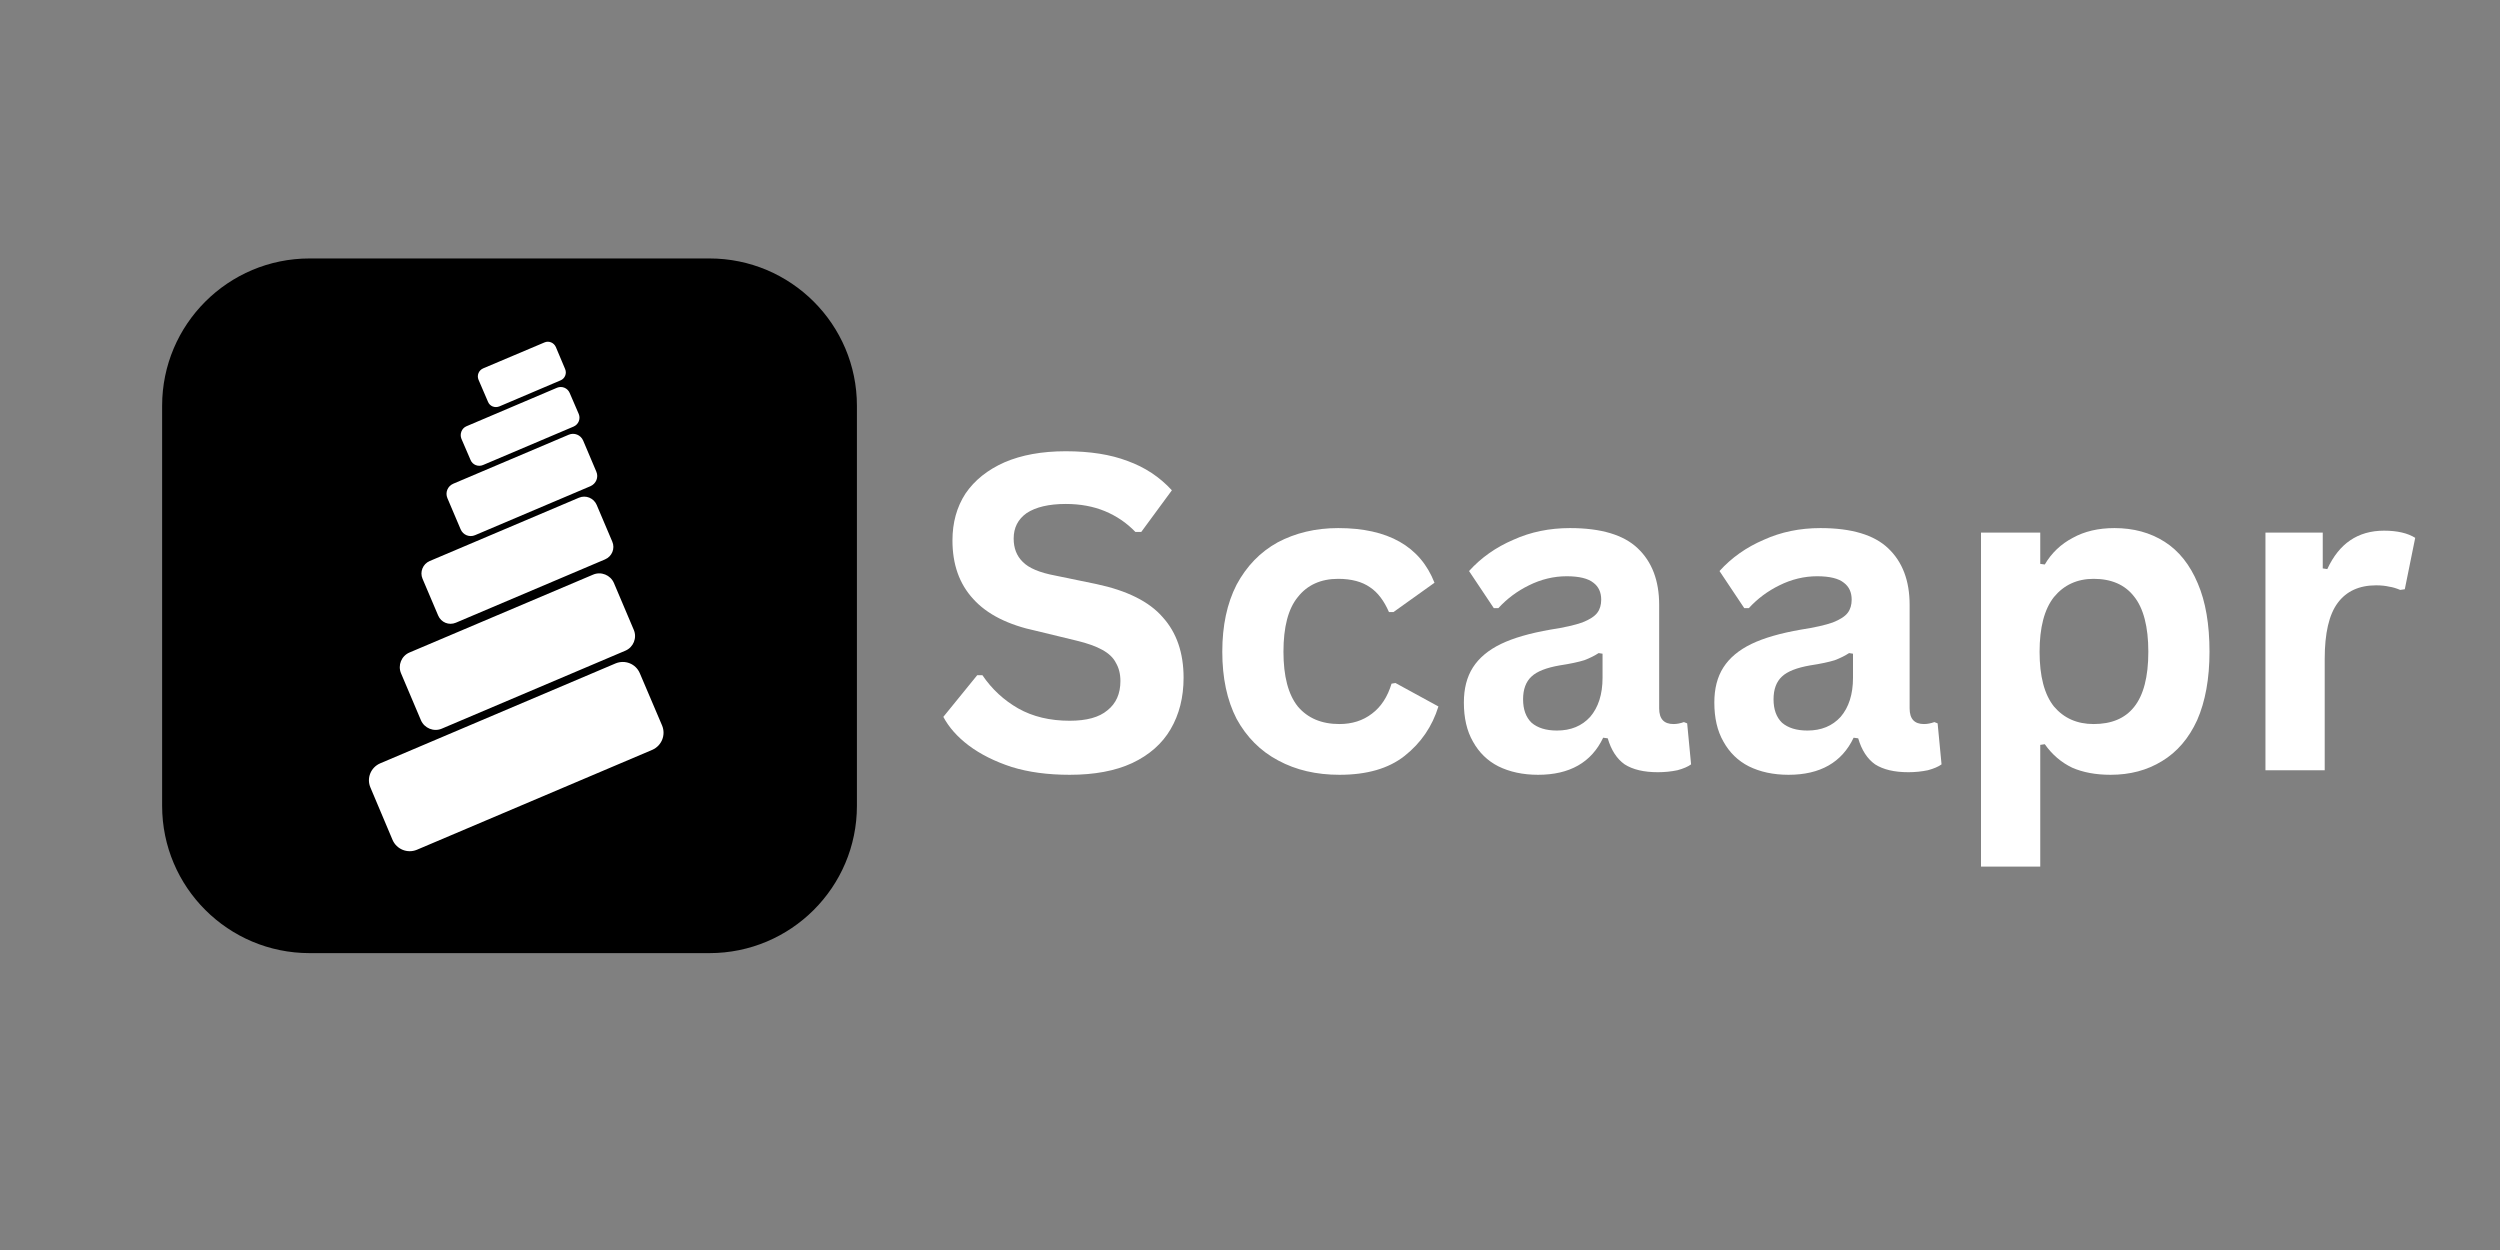
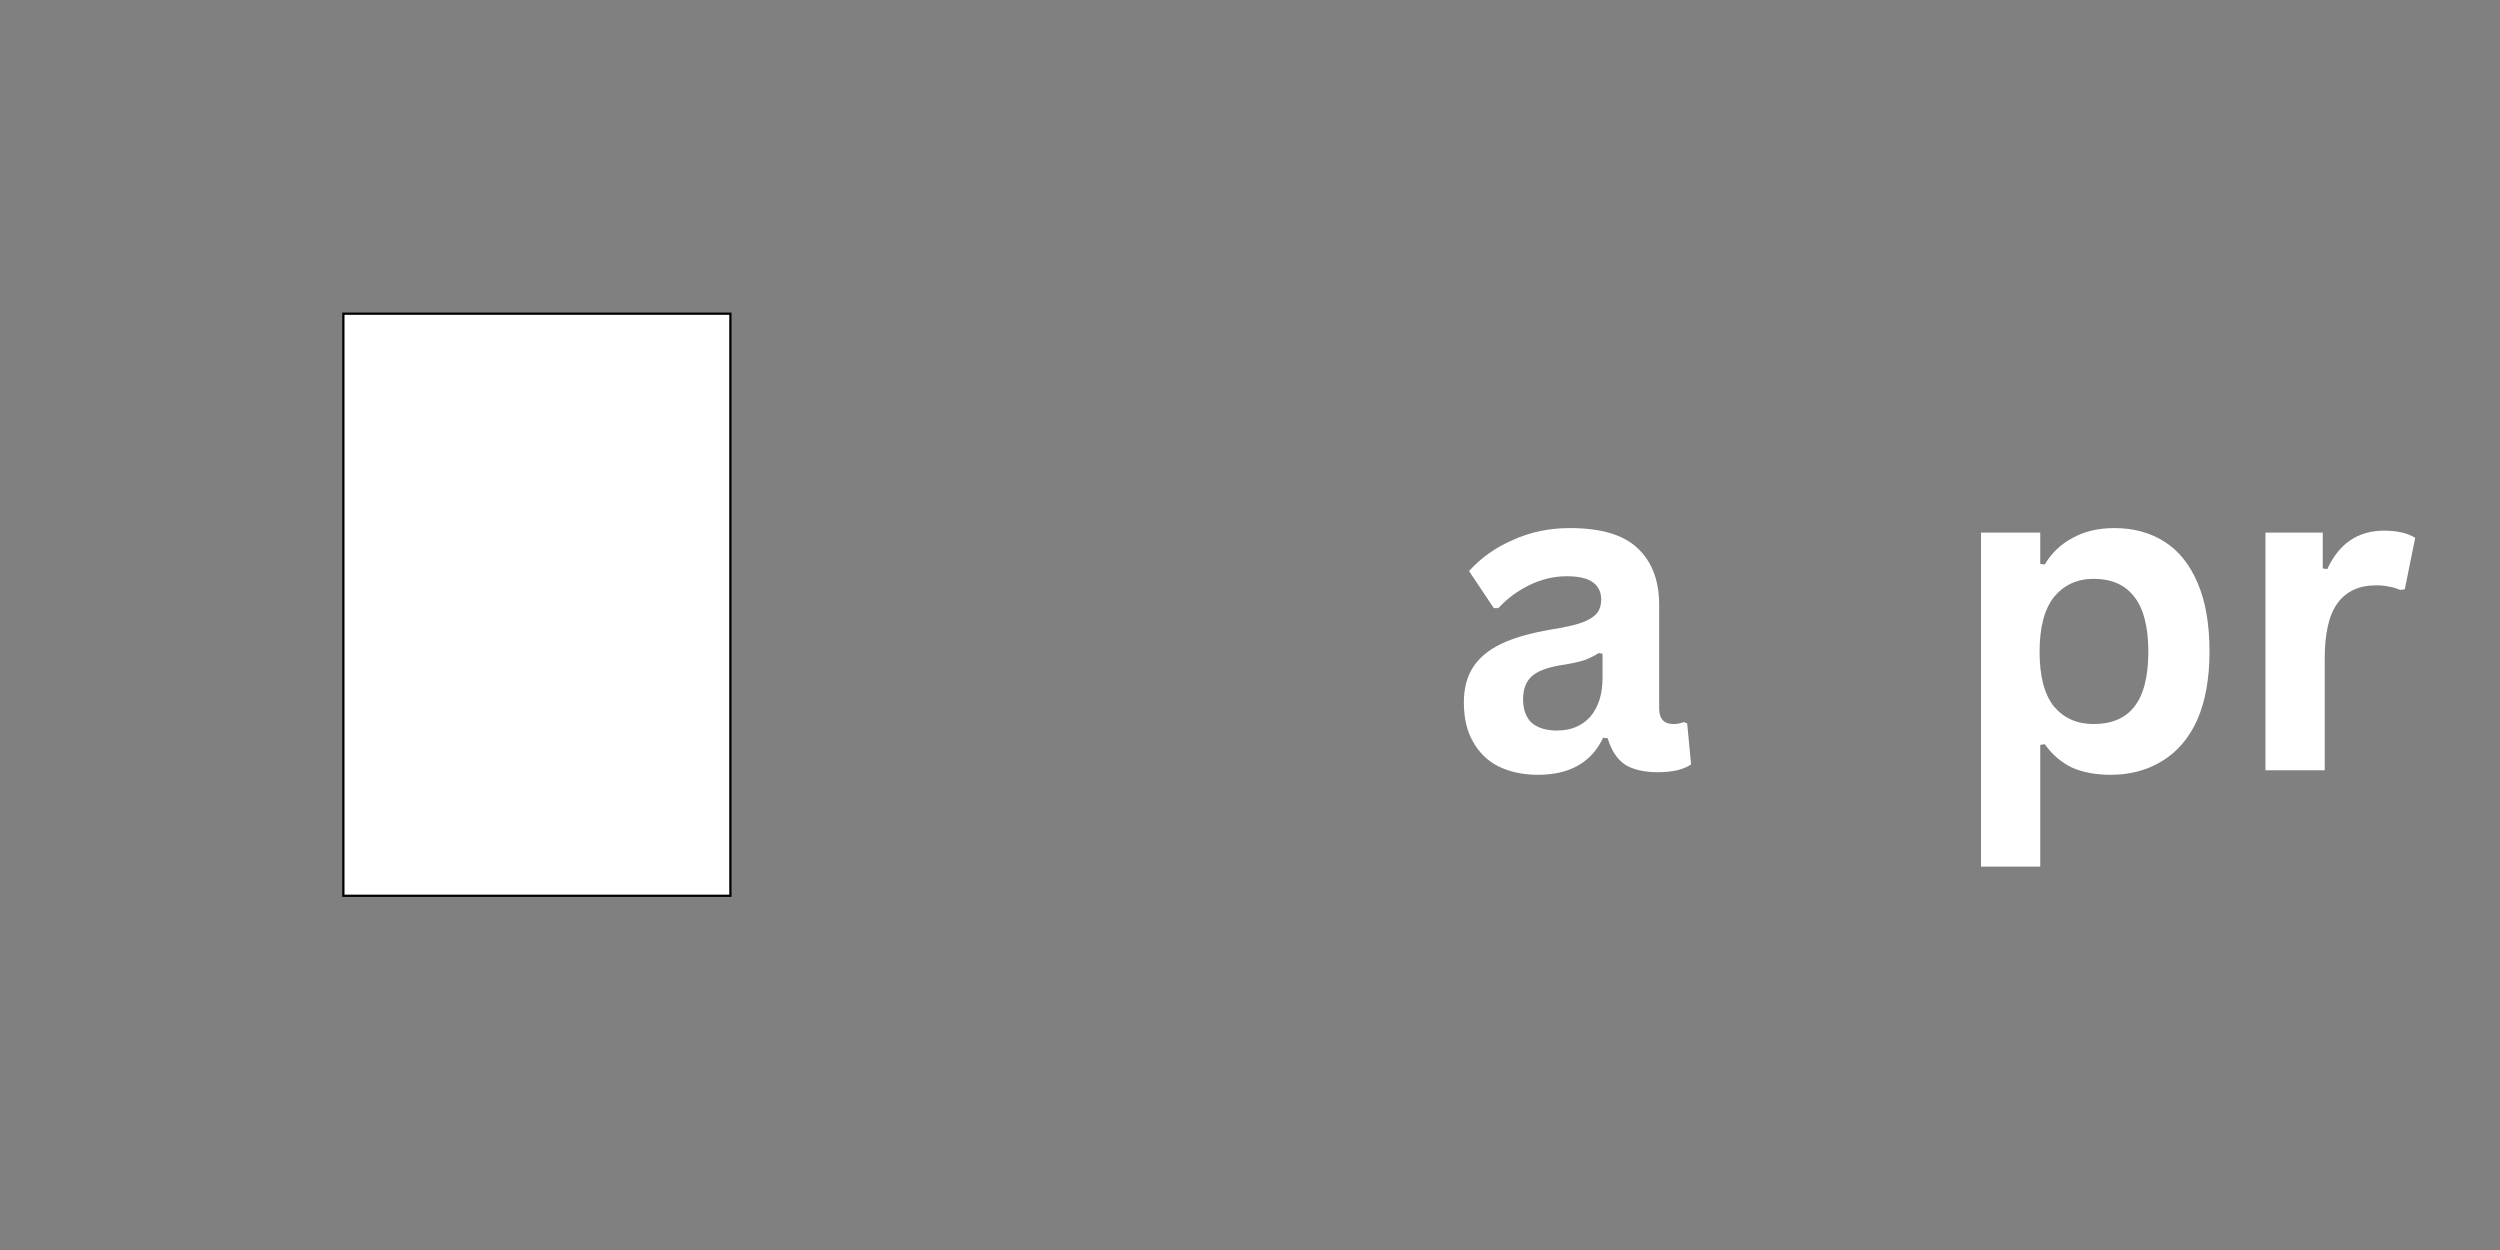
<svg xmlns="http://www.w3.org/2000/svg" width="80" zoomAndPan="magnify" viewBox="0 0 60 30" height="40" preserveAspectRatio="xMidYMid meet" version="1.2">
  <rect x="0" y="0" width="60" height="30" fill="#808080" stroke="none" />
  <defs>
    <clipPath id="2f1484a4be">
      <path d="M 3.871 6.195 L 20.566 6.195 L 20.566 22.887 L 3.871 22.887 Z M 3.871 6.195 " />
    </clipPath>
  </defs>
  <g id="1f1f585184">
    <path style="fill-rule:nonzero;fill:#ffffff;fill-opacity:1;stroke-width:1;stroke-linecap:butt;stroke-linejoin:miter;stroke:#000000;stroke-opacity:1;stroke-miterlimit:4;" d="M -73.835 -129.822 L 98.176 -129.822 L 98.176 128.884 L -73.835 128.884 Z M -73.835 -129.822 " transform="matrix(0.054,0,0,0.054,12.228,14.539)" />
    <g clip-rule="nonzero" clip-path="url(#2f1484a4be)">
-       <path style=" stroke:none;fill-rule:nonzero;fill:#000000;fill-opacity:1;" d="M 3.891 9.738 C 3.891 7.785 5.477 6.203 7.43 6.203 L 17.027 6.203 C 18.98 6.203 20.566 7.785 20.566 9.738 L 20.566 19.34 C 20.566 21.293 18.98 22.875 17.027 22.875 L 7.43 22.875 C 5.477 22.875 3.891 21.293 3.891 19.34 Z M 9.422 20.16 C 9.52 20.383 9.777 20.488 10.004 20.395 L 15.656 17.996 C 15.879 17.898 15.984 17.641 15.891 17.414 L 15.355 16.156 C 15.258 15.93 15 15.828 14.773 15.922 L 9.125 18.32 C 8.898 18.418 8.793 18.676 8.891 18.902 Z M 10.102 17.285 C 10.184 17.477 10.41 17.57 10.602 17.488 L 15.008 15.617 C 15.203 15.535 15.293 15.309 15.211 15.117 L 14.734 13.992 C 14.652 13.801 14.426 13.707 14.23 13.793 L 9.828 15.66 C 9.633 15.742 9.543 15.969 9.625 16.16 Z M 10.516 14.773 C 10.586 14.938 10.773 15.016 10.941 14.945 L 14.52 13.426 C 14.688 13.355 14.766 13.164 14.695 13 L 14.32 12.117 C 14.25 11.953 14.059 11.875 13.895 11.945 L 10.312 13.465 C 10.148 13.535 10.07 13.727 10.141 13.891 Z M 11.055 12.703 C 11.113 12.84 11.266 12.902 11.402 12.844 L 14.172 11.668 C 14.305 11.609 14.371 11.457 14.312 11.32 L 13.996 10.574 C 13.938 10.438 13.781 10.375 13.648 10.434 L 10.879 11.609 C 10.742 11.668 10.68 11.82 10.738 11.957 Z M 11.293 11.039 C 11.34 11.156 11.477 11.211 11.594 11.16 L 13.766 10.238 C 13.883 10.188 13.938 10.055 13.891 9.938 L 13.672 9.43 C 13.621 9.312 13.488 9.258 13.371 9.305 L 11.195 10.23 C 11.082 10.277 11.027 10.414 11.074 10.531 Z M 11.711 9.641 C 11.754 9.75 11.875 9.797 11.984 9.754 L 13.453 9.129 C 13.559 9.086 13.609 8.961 13.562 8.855 L 13.34 8.328 C 13.293 8.223 13.172 8.172 13.066 8.219 L 11.598 8.84 C 11.488 8.887 11.441 9.008 11.484 9.113 Z M 11.711 9.641 " />
-     </g>
+       </g>
    <g style="fill:#ffffff;fill-opacity:1;">
      <g transform="translate(22.328, 18.486)">
-         <path style="stroke:none" d="M 3.344 0.109 C 2.82 0.109 2.359 0.047 1.953 -0.078 C 1.547 -0.211 1.203 -0.383 0.922 -0.594 C 0.648 -0.801 0.445 -1.031 0.312 -1.281 L 1.125 -2.281 L 1.25 -2.281 C 1.477 -1.945 1.766 -1.68 2.109 -1.484 C 2.461 -1.285 2.875 -1.188 3.344 -1.188 C 3.75 -1.188 4.051 -1.27 4.25 -1.438 C 4.457 -1.602 4.562 -1.836 4.562 -2.141 C 4.562 -2.316 4.523 -2.461 4.453 -2.578 C 4.391 -2.703 4.281 -2.805 4.125 -2.891 C 3.977 -2.973 3.773 -3.047 3.516 -3.109 L 2.547 -3.344 C 1.867 -3.488 1.363 -3.742 1.031 -4.109 C 0.695 -4.473 0.531 -4.941 0.531 -5.516 C 0.531 -5.941 0.633 -6.316 0.844 -6.641 C 1.062 -6.961 1.375 -7.211 1.781 -7.391 C 2.188 -7.566 2.676 -7.656 3.25 -7.656 C 3.832 -7.656 4.328 -7.578 4.734 -7.422 C 5.148 -7.273 5.504 -7.039 5.797 -6.719 L 5.062 -5.719 L 4.922 -5.719 C 4.711 -5.938 4.469 -6.102 4.188 -6.219 C 3.914 -6.332 3.602 -6.391 3.25 -6.391 C 2.844 -6.391 2.531 -6.316 2.312 -6.172 C 2.102 -6.023 2 -5.82 2 -5.562 C 2 -5.332 2.07 -5.145 2.219 -5 C 2.363 -4.852 2.625 -4.742 3 -4.672 L 3.984 -4.469 C 4.723 -4.312 5.254 -4.047 5.578 -3.672 C 5.91 -3.305 6.078 -2.82 6.078 -2.219 C 6.078 -1.75 5.973 -1.336 5.766 -0.984 C 5.566 -0.641 5.258 -0.367 4.844 -0.172 C 4.438 0.016 3.938 0.109 3.344 0.109 Z M 3.344 0.109 " />
-       </g>
+         </g>
    </g>
    <g style="fill:#ffffff;fill-opacity:1;">
      <g transform="translate(28.819, 18.486)">
-         <path style="stroke:none" d="M 3.328 0.109 C 2.773 0.109 2.285 -0.004 1.859 -0.234 C 1.43 -0.461 1.098 -0.797 0.859 -1.234 C 0.629 -1.68 0.516 -2.219 0.516 -2.844 C 0.516 -3.469 0.629 -4.004 0.859 -4.453 C 1.098 -4.898 1.426 -5.238 1.844 -5.469 C 2.27 -5.695 2.754 -5.812 3.297 -5.812 C 4.492 -5.812 5.266 -5.375 5.609 -4.5 L 4.625 -3.797 L 4.516 -3.797 C 4.398 -4.066 4.25 -4.266 4.062 -4.391 C 3.875 -4.523 3.617 -4.594 3.297 -4.594 C 2.879 -4.594 2.555 -4.445 2.328 -4.156 C 2.098 -3.875 1.984 -3.438 1.984 -2.844 C 1.984 -2.258 2.098 -1.82 2.328 -1.531 C 2.566 -1.25 2.898 -1.109 3.328 -1.109 C 3.629 -1.109 3.891 -1.191 4.109 -1.359 C 4.328 -1.523 4.484 -1.766 4.578 -2.078 L 4.672 -2.094 L 5.703 -1.531 C 5.555 -1.051 5.285 -0.656 4.891 -0.344 C 4.504 -0.039 3.984 0.109 3.328 0.109 Z M 3.328 0.109 " />
-       </g>
+         </g>
    </g>
    <g style="fill:#ffffff;fill-opacity:1;">
      <g transform="translate(34.695, 18.486)">
        <path style="stroke:none" d="M 2.219 0.109 C 1.852 0.109 1.535 0.039 1.266 -0.094 C 1.004 -0.227 0.801 -0.426 0.656 -0.688 C 0.508 -0.945 0.438 -1.258 0.438 -1.625 C 0.438 -1.957 0.508 -2.238 0.656 -2.469 C 0.801 -2.695 1.023 -2.883 1.328 -3.031 C 1.629 -3.176 2.023 -3.289 2.516 -3.375 C 2.848 -3.426 3.102 -3.484 3.281 -3.547 C 3.457 -3.617 3.578 -3.695 3.641 -3.781 C 3.703 -3.863 3.734 -3.969 3.734 -4.094 C 3.734 -4.27 3.672 -4.406 3.547 -4.5 C 3.422 -4.602 3.207 -4.656 2.906 -4.656 C 2.594 -4.656 2.289 -4.582 2 -4.438 C 1.719 -4.301 1.473 -4.117 1.266 -3.891 L 1.156 -3.891 L 0.562 -4.781 C 0.852 -5.102 1.207 -5.352 1.625 -5.531 C 2.039 -5.719 2.492 -5.812 2.984 -5.812 C 3.734 -5.812 4.273 -5.648 4.609 -5.328 C 4.953 -5.004 5.125 -4.551 5.125 -3.969 L 5.125 -1.484 C 5.125 -1.234 5.238 -1.109 5.469 -1.109 C 5.551 -1.109 5.633 -1.125 5.719 -1.156 L 5.797 -1.125 L 5.891 -0.141 C 5.816 -0.086 5.707 -0.039 5.562 0 C 5.414 0.031 5.258 0.047 5.094 0.047 C 4.758 0.047 4.492 -0.016 4.297 -0.141 C 4.109 -0.273 3.973 -0.484 3.891 -0.766 L 3.781 -0.781 C 3.5 -0.188 2.977 0.109 2.219 0.109 Z M 2.672 -0.953 C 3.004 -0.953 3.27 -1.062 3.469 -1.281 C 3.664 -1.508 3.766 -1.82 3.766 -2.219 L 3.766 -2.797 L 3.672 -2.812 C 3.578 -2.75 3.461 -2.691 3.328 -2.641 C 3.191 -2.598 2.992 -2.555 2.734 -2.516 C 2.422 -2.461 2.195 -2.375 2.062 -2.25 C 1.926 -2.125 1.859 -1.941 1.859 -1.703 C 1.859 -1.461 1.926 -1.273 2.062 -1.141 C 2.207 -1.016 2.41 -0.953 2.672 -0.953 Z M 2.672 -0.953 " />
      </g>
    </g>
    <g style="fill:#ffffff;fill-opacity:1;">
      <g transform="translate(40.706, 18.486)">
-         <path style="stroke:none" d="M 2.219 0.109 C 1.852 0.109 1.535 0.039 1.266 -0.094 C 1.004 -0.227 0.801 -0.426 0.656 -0.688 C 0.508 -0.945 0.438 -1.258 0.438 -1.625 C 0.438 -1.957 0.508 -2.238 0.656 -2.469 C 0.801 -2.695 1.023 -2.883 1.328 -3.031 C 1.629 -3.176 2.023 -3.289 2.516 -3.375 C 2.848 -3.426 3.102 -3.484 3.281 -3.547 C 3.457 -3.617 3.578 -3.695 3.641 -3.781 C 3.703 -3.863 3.734 -3.969 3.734 -4.094 C 3.734 -4.27 3.672 -4.406 3.547 -4.5 C 3.422 -4.602 3.207 -4.656 2.906 -4.656 C 2.594 -4.656 2.289 -4.582 2 -4.438 C 1.719 -4.301 1.473 -4.117 1.266 -3.891 L 1.156 -3.891 L 0.562 -4.781 C 0.852 -5.102 1.207 -5.352 1.625 -5.531 C 2.039 -5.719 2.492 -5.812 2.984 -5.812 C 3.734 -5.812 4.273 -5.648 4.609 -5.328 C 4.953 -5.004 5.125 -4.551 5.125 -3.969 L 5.125 -1.484 C 5.125 -1.234 5.238 -1.109 5.469 -1.109 C 5.551 -1.109 5.633 -1.125 5.719 -1.156 L 5.797 -1.125 L 5.891 -0.141 C 5.816 -0.086 5.707 -0.039 5.562 0 C 5.414 0.031 5.258 0.047 5.094 0.047 C 4.758 0.047 4.492 -0.016 4.297 -0.141 C 4.109 -0.273 3.973 -0.484 3.891 -0.766 L 3.781 -0.781 C 3.5 -0.188 2.977 0.109 2.219 0.109 Z M 2.672 -0.953 C 3.004 -0.953 3.27 -1.062 3.469 -1.281 C 3.664 -1.508 3.766 -1.82 3.766 -2.219 L 3.766 -2.797 L 3.672 -2.812 C 3.578 -2.75 3.461 -2.691 3.328 -2.641 C 3.191 -2.598 2.992 -2.555 2.734 -2.516 C 2.422 -2.461 2.195 -2.375 2.062 -2.25 C 1.926 -2.125 1.859 -1.941 1.859 -1.703 C 1.859 -1.461 1.926 -1.273 2.062 -1.141 C 2.207 -1.016 2.41 -0.953 2.672 -0.953 Z M 2.672 -0.953 " />
-       </g>
+         </g>
    </g>
    <g style="fill:#ffffff;fill-opacity:1;">
      <g transform="translate(46.716, 18.486)">
        <path style="stroke:none" d="M 0.828 2.312 L 0.828 -5.703 L 2.25 -5.703 L 2.25 -4.953 L 2.359 -4.938 C 2.523 -5.219 2.75 -5.43 3.031 -5.578 C 3.312 -5.734 3.645 -5.812 4.031 -5.812 C 4.488 -5.812 4.891 -5.703 5.234 -5.484 C 5.578 -5.266 5.844 -4.93 6.031 -4.484 C 6.219 -4.047 6.312 -3.5 6.312 -2.844 C 6.312 -2.195 6.211 -1.648 6.016 -1.203 C 5.816 -0.766 5.535 -0.438 5.172 -0.219 C 4.816 0 4.406 0.109 3.938 0.109 C 3.582 0.109 3.273 0.051 3.016 -0.062 C 2.754 -0.188 2.535 -0.375 2.359 -0.625 L 2.25 -0.609 L 2.25 2.312 Z M 3.531 -1.109 C 3.957 -1.109 4.281 -1.242 4.5 -1.516 C 4.727 -1.797 4.844 -2.238 4.844 -2.844 C 4.844 -3.445 4.727 -3.891 4.5 -4.172 C 4.281 -4.453 3.957 -4.594 3.531 -4.594 C 3.133 -4.594 2.816 -4.445 2.578 -4.156 C 2.348 -3.863 2.234 -3.426 2.234 -2.844 C 2.234 -2.258 2.348 -1.82 2.578 -1.531 C 2.816 -1.25 3.133 -1.109 3.531 -1.109 Z M 3.531 -1.109 " />
      </g>
    </g>
    <g style="fill:#ffffff;fill-opacity:1;">
      <g transform="translate(53.543, 18.486)">
        <path style="stroke:none" d="M 0.828 0 L 0.828 -5.703 L 2.203 -5.703 L 2.203 -4.844 L 2.312 -4.828 C 2.457 -5.141 2.641 -5.367 2.859 -5.516 C 3.086 -5.672 3.359 -5.75 3.672 -5.75 C 3.992 -5.75 4.242 -5.691 4.422 -5.578 L 4.172 -4.344 L 4.062 -4.328 C 3.969 -4.367 3.879 -4.395 3.797 -4.406 C 3.711 -4.426 3.609 -4.438 3.484 -4.438 C 3.078 -4.438 2.77 -4.297 2.562 -4.016 C 2.352 -3.734 2.25 -3.285 2.25 -2.672 L 2.25 0 Z M 0.828 0 " />
      </g>
    </g>
  </g>
</svg>